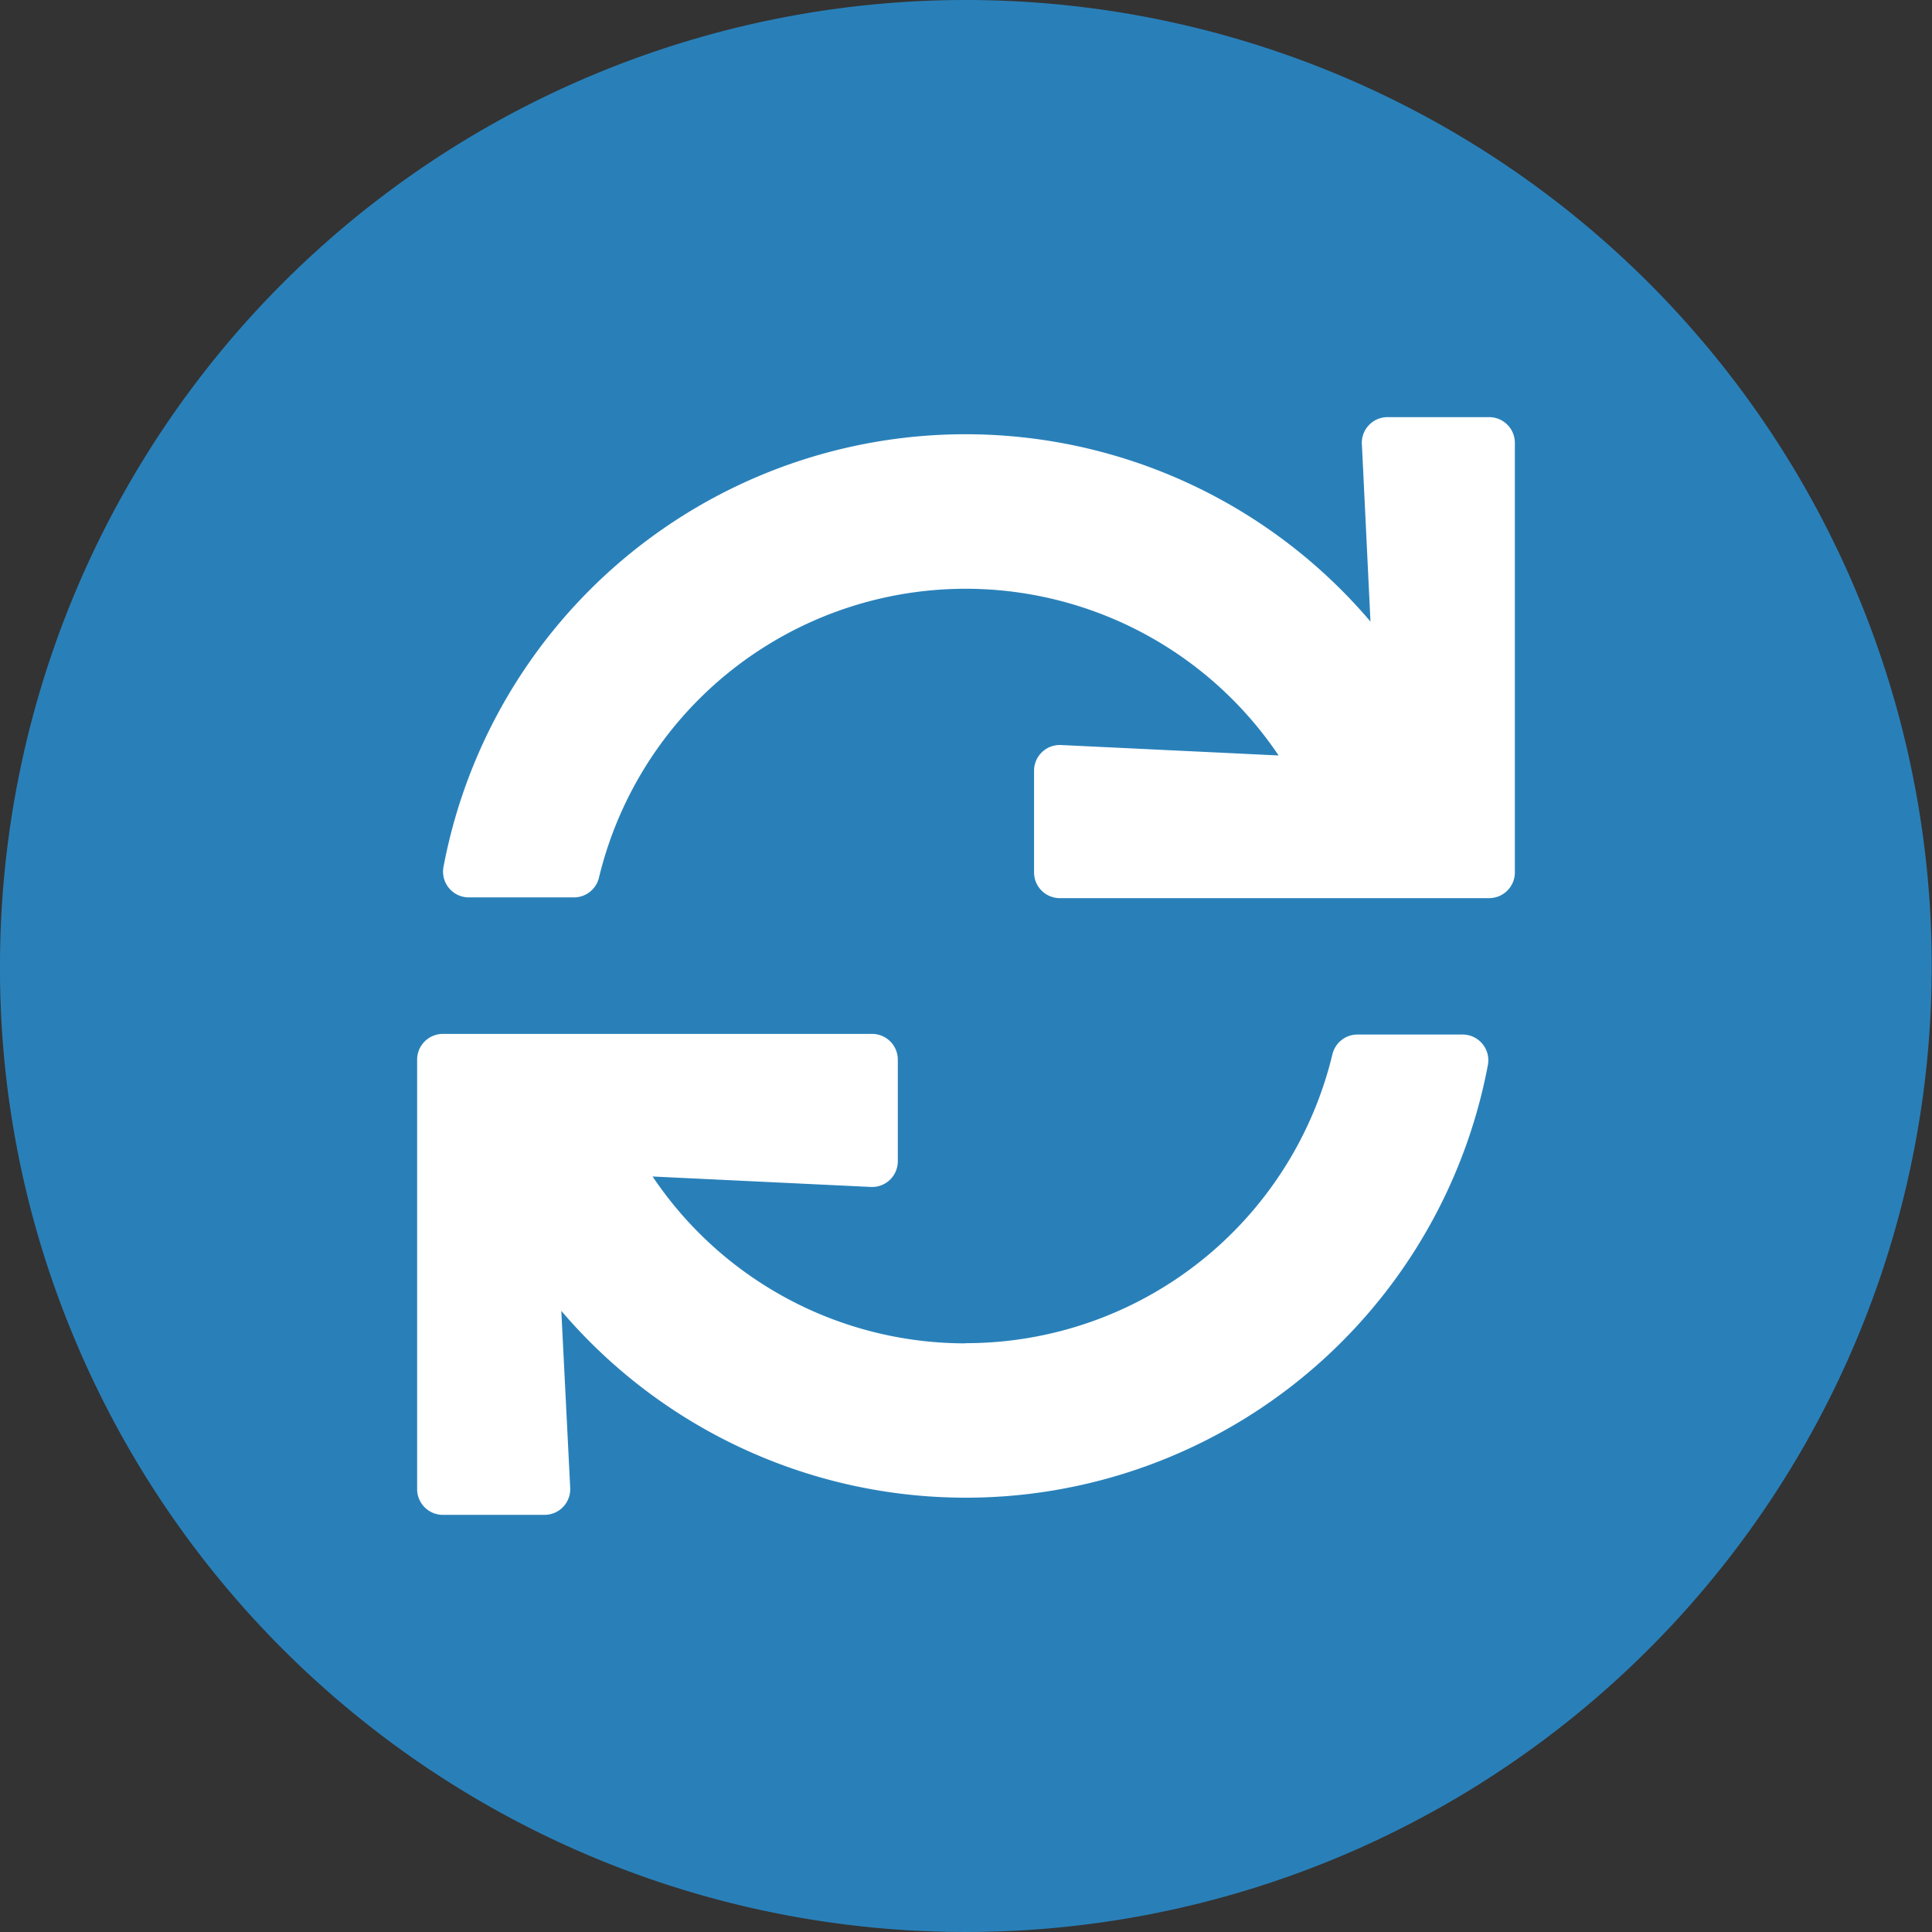
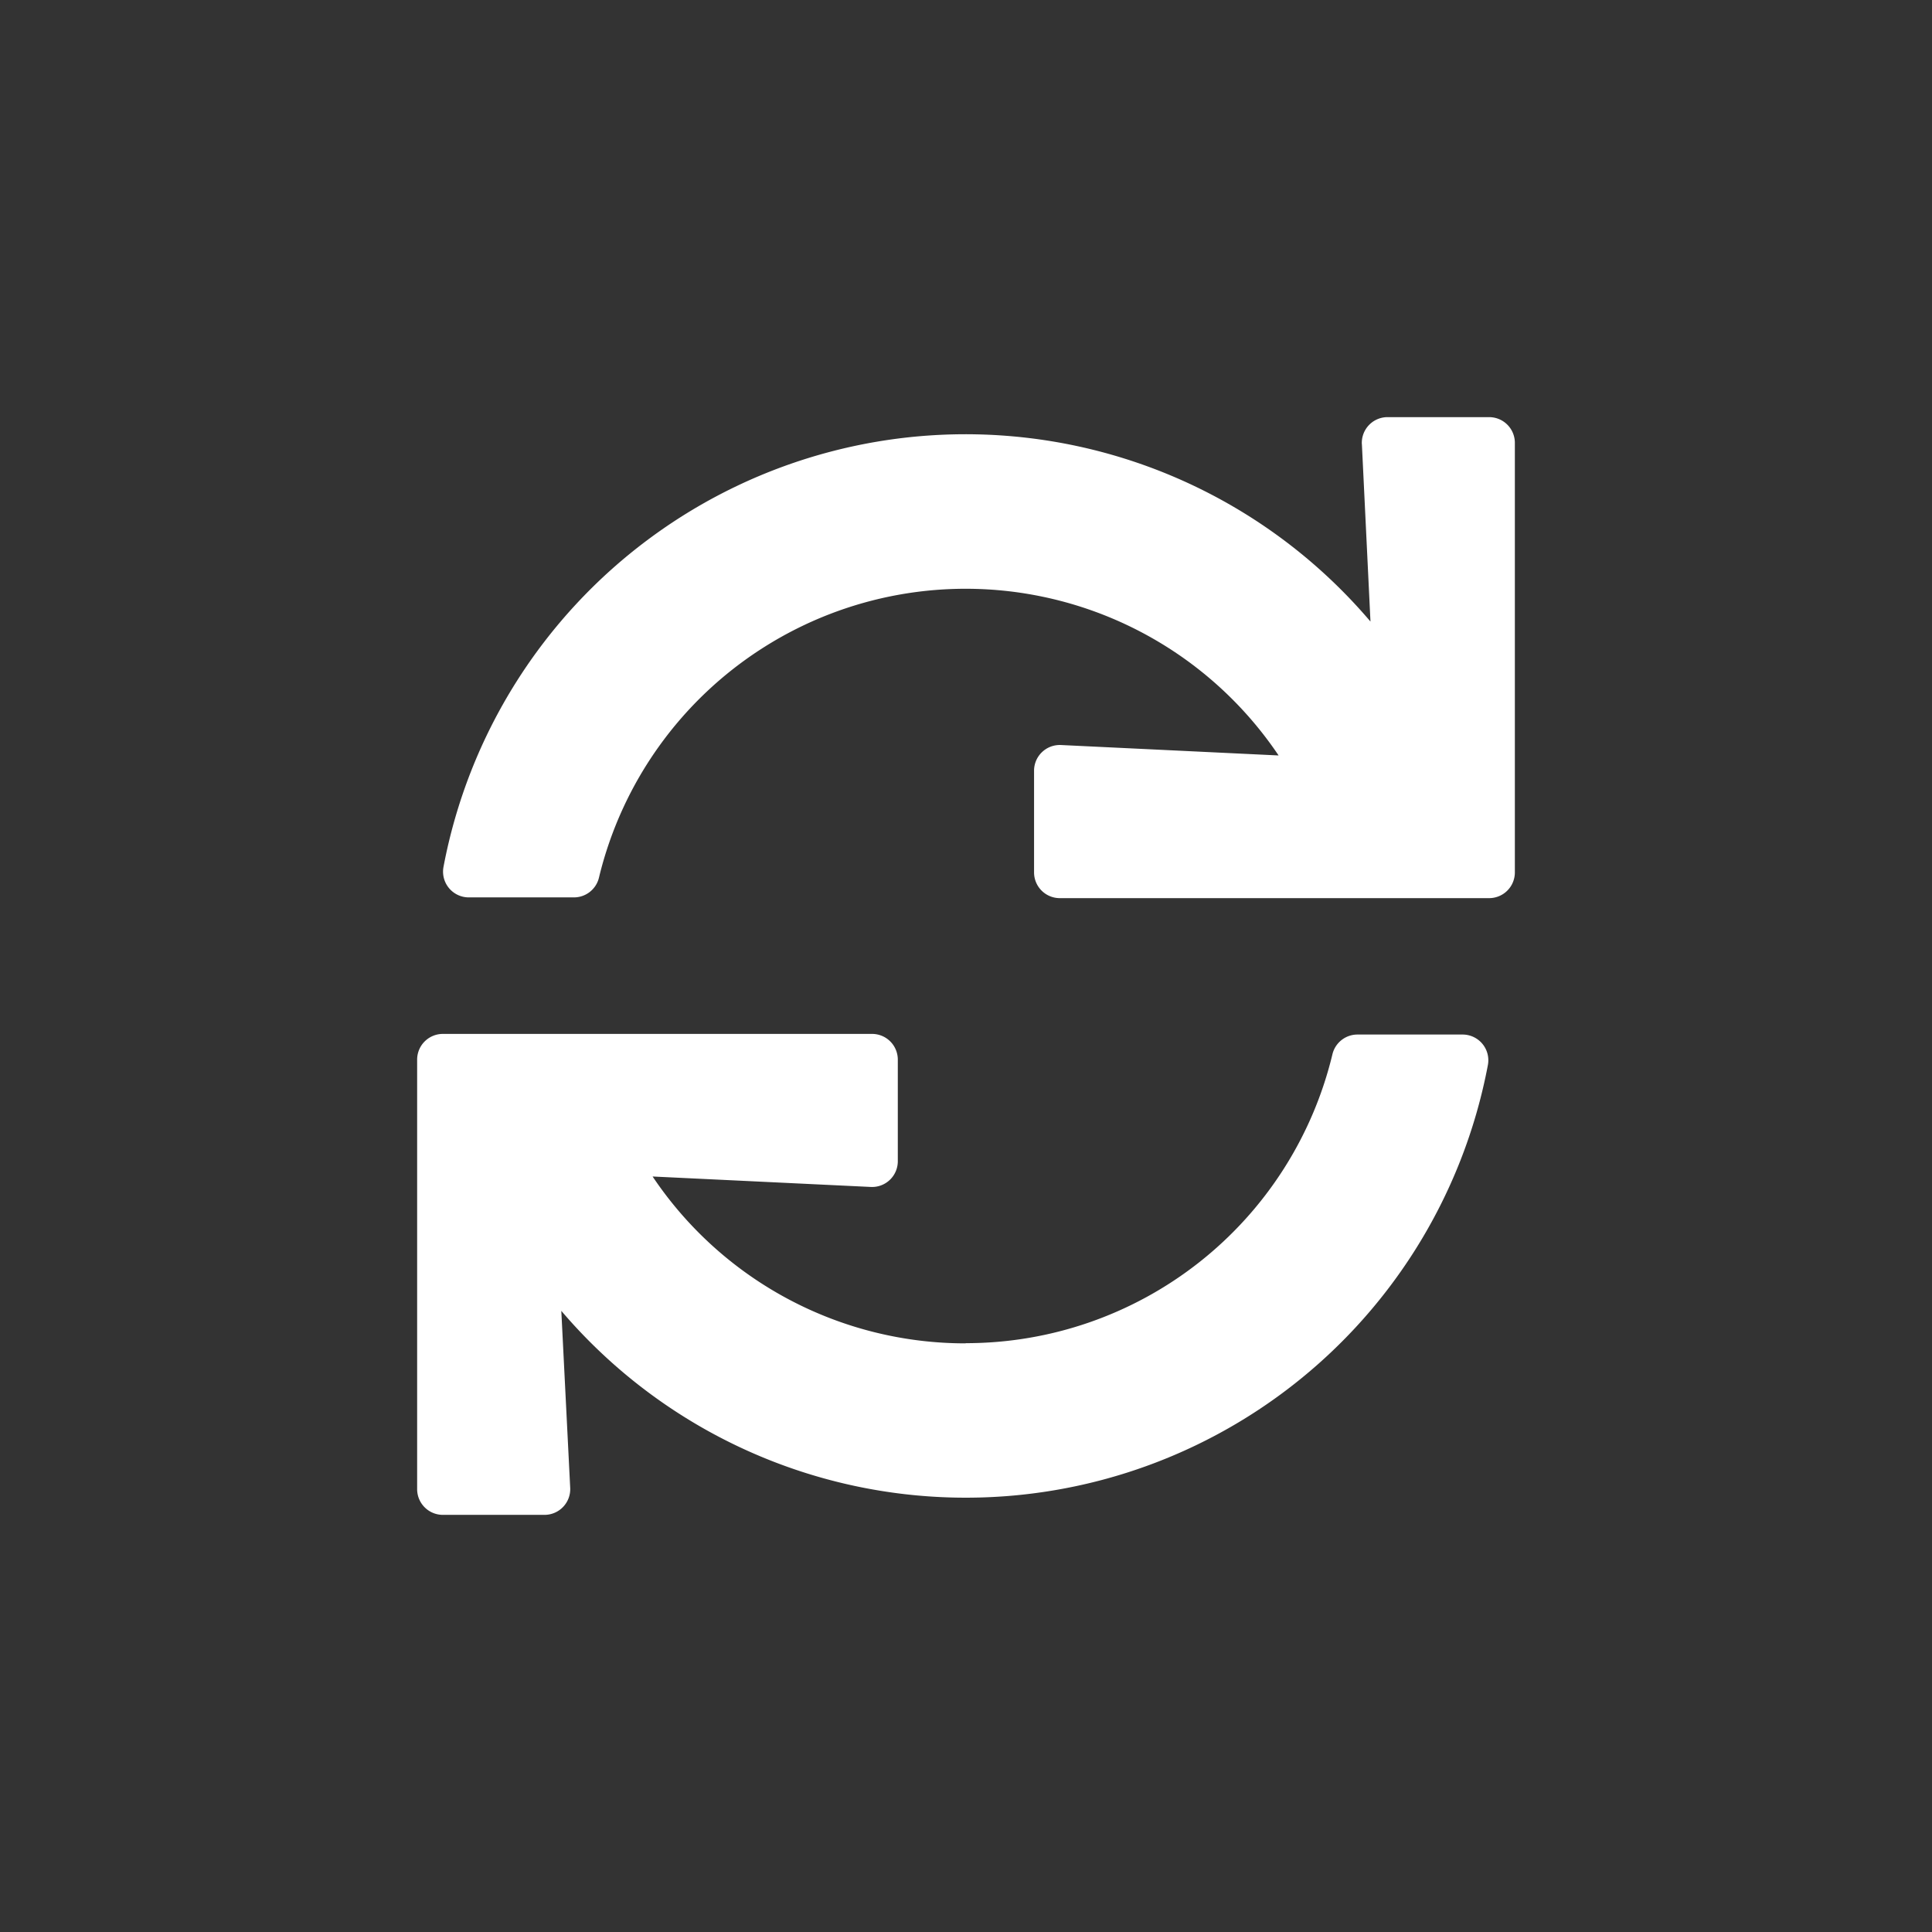
<svg xmlns="http://www.w3.org/2000/svg" viewBox="0 0 88 88">
  <rect x="0" y="0" width="88" height="88" fill="#333333" stroke="none" />
  <defs>
    <style>
      .cls-1 {
        fill: #2980b9;
      }

      .cls-2 {
        fill: #fff;
      }
    </style>
  </defs>
  <g id="Gruppe_253" data-name="Gruppe 253" transform="translate(-754 -1229)">
-     <path id="Pfad_76" data-name="Pfad 76" class="cls-1" d="M44,0A44,44,0,1,1,3.34,60.846,43.494,43.494,0,0,1,0,44,44,44,0,0,1,44,0Z" transform="translate(754 1229)" />
    <path id="sync" class="cls-2" d="M43.032,1.228l.391,8.083A24.2,24.2,0,0,0,1.2,20.49a1.172,1.172,0,0,0,1.152,1.385h4.79a1.172,1.172,0,0,0,1.14-.9A17.179,17.179,0,0,1,39.239,15.41l-9.908-.475A1.172,1.172,0,0,0,28.1,16.107v4.63a1.172,1.172,0,0,0,1.172,1.172H48.828A1.172,1.172,0,0,0,50,20.737V1.172A1.172,1.172,0,0,0,48.828,0H44.2a1.172,1.172,0,0,0-1.17,1.228ZM24.983,42.188a17.149,17.149,0,0,1-14.258-7.6l9.941.476a1.172,1.172,0,0,0,1.228-1.172V29.265a1.172,1.172,0,0,0-1.172-1.172H1.172A1.172,1.172,0,0,0,0,29.265V48.828A1.172,1.172,0,0,0,1.172,50H5.8a1.172,1.172,0,0,0,1.172-1.23l-.405-8.063a24.2,24.2,0,0,0,42.205-11.2,1.172,1.172,0,0,0-1.152-1.385h-4.79a1.172,1.172,0,0,0-1.14.9,17.174,17.174,0,0,1-16.7,13.158Z" transform="translate(773 1248)" />
  </g>
</svg>